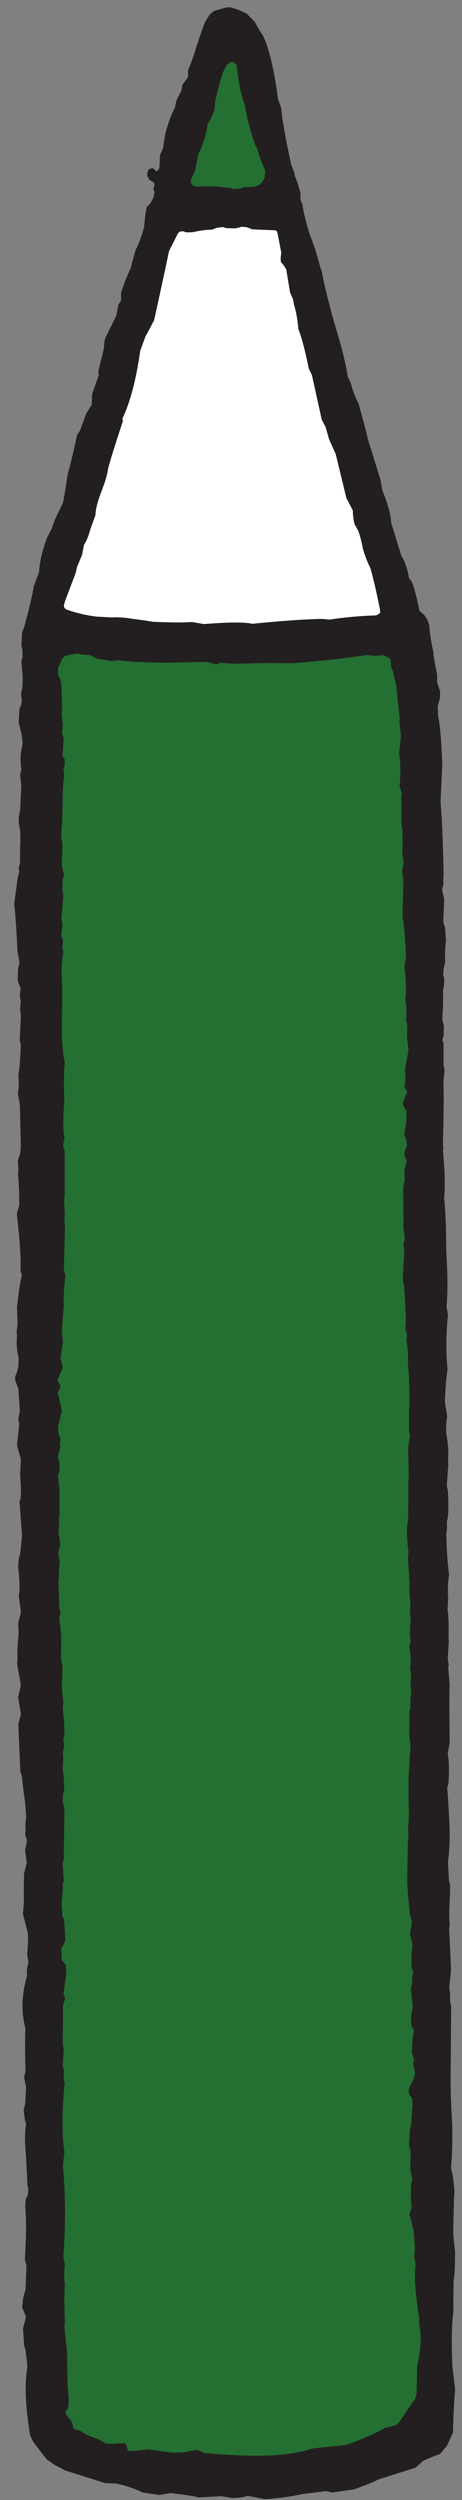
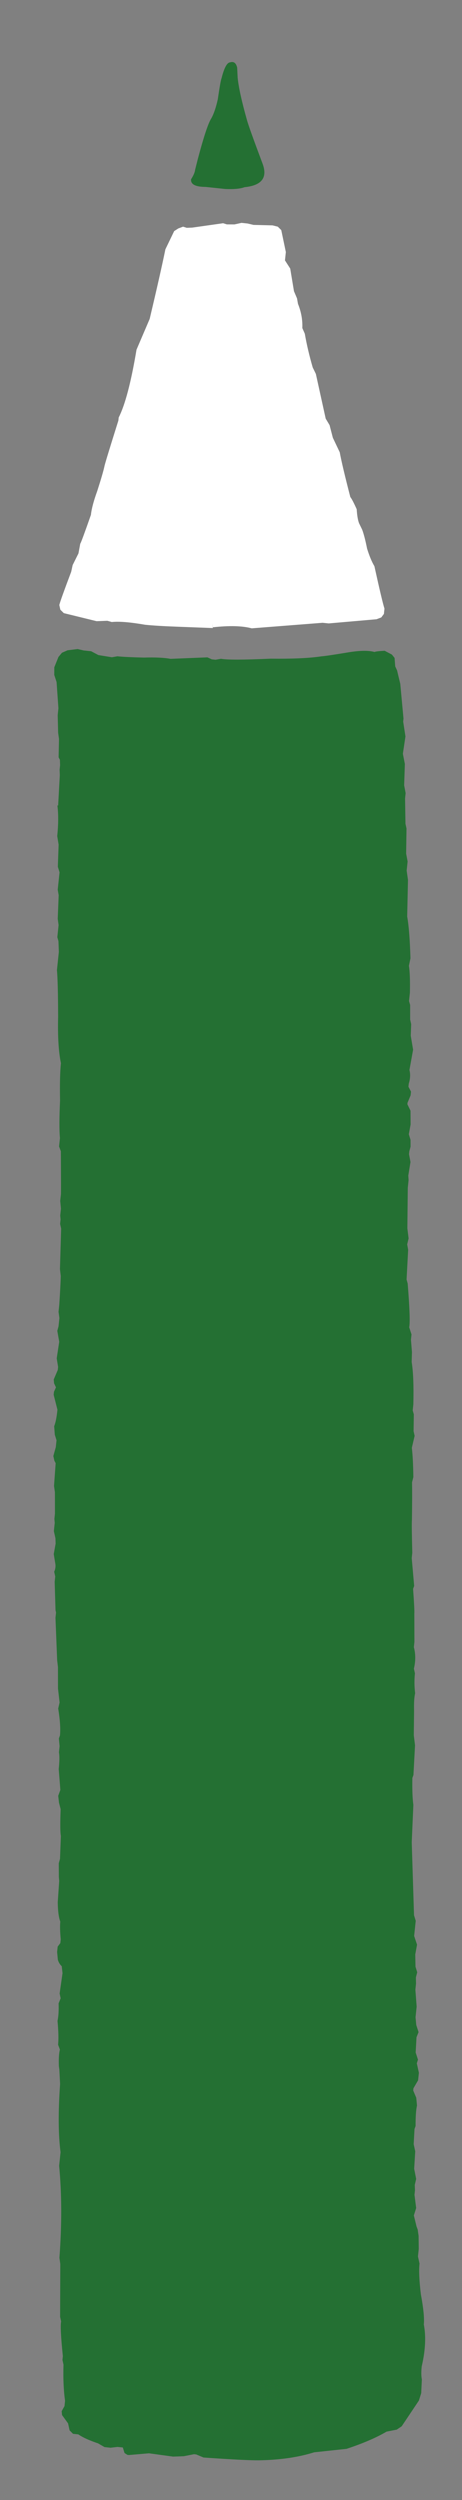
<svg xmlns="http://www.w3.org/2000/svg" width="30px" height="162px" viewBox="0 0 30 162" version="1.1">
  <rect x="0" y="0" width="30" height="162" fill="#808080" stroke="none" />
  <title>groen potlood</title>
  <desc>Created with Sketch.</desc>
  <defs />
  <g id="Spelletjes" stroke="none" stroke-width="1" fill="none" fill-rule="evenodd">
    <g id="Kleuren" transform="translate(-410, -736)">
      <g id="groen-potlood" transform="translate(427.277, 817.907) rotate(6) translate(-427.277, -817.907) translate(407.043, 736.961)">
        <path d="M24.182,41.164 C24.05,40.999 23.869,40.933 23.639,40.966 C23.375,40.999 23.178,41.015 23.046,41.015 C22.685,40.983 22.208,41.065 21.615,41.262 C20.924,41.46 20.447,41.575 20.184,41.608 C18.769,41.904 17.684,42.085 16.927,42.151 C15.677,42.282 14.723,42.381 14.065,42.447 C11.564,42.611 9.689,42.759 8.439,42.891 C6.794,43.056 5.774,43.138 5.379,43.138 C4.82,43.006 4.376,42.924 4.047,42.891 C3.422,42.858 3.043,43.039 2.912,43.434 C2.846,43.697 2.846,43.928 2.912,44.125 C2.945,44.257 2.994,44.487 3.06,44.816 L3.306,46.494 C3.471,47.251 3.586,48.222 3.652,49.406 L3.899,52.219 C3.997,53.799 4.08,54.704 4.145,54.934 C4.31,55.461 4.425,56.365 4.491,57.649 C4.524,58.34 4.622,59.409 4.787,60.857 C4.787,61.153 4.869,61.614 5.034,62.239 C5.067,62.502 5.067,62.913 5.034,63.473 C5.165,64.131 5.297,65.151 5.429,66.533 C5.856,69.955 6.087,71.88 6.119,72.308 C6.185,73.558 6.399,75.401 6.761,77.836 L7.057,80.55 C7.057,81.175 7.156,82.113 7.353,83.364 C7.353,84.022 7.403,84.992 7.501,86.276 L7.649,87.658 C7.616,87.987 7.649,88.464 7.748,89.089 C7.748,89.155 7.715,89.286 7.649,89.484 C7.583,89.681 7.567,89.813 7.6,89.879 C7.633,90.01 7.682,90.175 7.748,90.372 C7.781,90.504 7.764,90.668 7.699,90.866 L7.995,91.606 C8.061,91.771 8.061,92.001 7.995,92.297 C7.929,92.626 7.896,92.84 7.896,92.939 C8.093,93.729 8.192,94.14 8.192,94.173 C8.126,95.324 8.192,96.246 8.39,96.937 C8.488,97.266 8.554,97.759 8.587,98.417 C8.587,99.108 8.636,99.602 8.735,99.898 C8.834,100.194 8.867,100.638 8.834,101.231 C8.932,101.626 8.982,102.037 8.982,102.465 L9.327,105.327 C9.557,106.611 9.821,108.519 10.117,111.053 C10.248,111.678 10.364,112.616 10.462,113.866 L10.709,116.729 C10.841,117.42 10.956,118.374 11.054,119.591 C11.186,120.941 11.285,121.878 11.351,122.405 L11.696,125.169 C11.795,125.564 11.778,126.041 11.647,126.6 C11.68,126.929 11.828,127.34 12.091,127.834 C12.222,128.393 12.255,129.298 12.189,130.549 L12.979,137.804 C13.012,138.396 13.078,138.89 13.176,139.285 C13.308,139.91 13.407,140.914 13.473,142.296 L13.818,145.356 C14.015,146.639 14.229,148.564 14.46,151.13 L14.953,153.894 C14.986,154.256 15.068,154.816 15.2,155.573 L15.15,156.165 C15.15,156.329 15.233,156.51 15.397,156.708 C15.496,156.839 15.611,157.037 15.743,157.3 C15.808,157.399 16.006,157.465 16.335,157.497 C16.598,157.662 17.042,157.81 17.667,157.942 C17.832,158.008 18.079,158.008 18.408,157.942 C18.737,157.843 18.967,157.827 19.098,157.892 C19.23,157.958 19.329,158.106 19.395,158.337 C19.46,158.369 19.691,158.337 20.085,158.238 C20.414,158.172 20.892,158.139 21.517,158.139 C22.142,158.139 22.602,158.123 22.898,158.09 C23.096,158.057 23.31,158.008 23.54,157.942 C23.77,157.909 24.001,157.925 24.231,157.991 C24.461,158.057 24.922,158.04 25.613,157.942 C28.08,157.81 29.906,157.497 31.091,157.004 C31.387,156.905 31.847,156.79 32.472,156.658 C33.097,156.56 33.558,156.445 33.854,156.313 C34.117,156.214 34.512,156 35.039,155.671 C35.532,155.342 35.927,155.128 36.223,155.03 C36.552,154.898 36.848,154.569 37.111,154.043 C37.342,153.582 37.506,153.138 37.605,152.71 C37.671,152.414 37.671,152.002 37.605,151.476 C37.539,150.785 37.506,150.374 37.506,150.242 C37.539,149.584 37.407,148.63 37.111,147.379 C36.815,146.096 36.667,145.125 36.667,144.467 C36.667,143.908 36.486,142.97 36.124,141.654 C35.993,141.325 35.927,140.881 35.927,140.321 C35.927,139.696 35.91,139.235 35.877,138.939 C35.548,137.722 35.4,136.817 35.433,136.225 C35.466,135.632 35.483,135.155 35.483,134.793 C35.45,134.201 35.335,133.773 35.137,133.51 C35.039,133.346 35.039,133.115 35.137,132.819 C35.269,132.391 35.335,132.161 35.335,132.128 C35.335,131.7 35.236,131.322 35.039,130.993 C34.874,130.532 34.858,130.039 34.989,129.512 C35.022,129.413 34.973,129.249 34.841,129.019 C34.742,128.755 34.693,128.574 34.693,128.476 C34.726,128.015 34.66,127.439 34.496,126.748 C34.561,126.222 34.578,125.843 34.545,125.613 L34.101,122.652 C34.068,122.257 33.986,121.763 33.854,121.171 L33.509,119.69 C33.476,118.374 33.41,117.403 33.311,116.778 C33.114,115.495 32.999,114.508 32.966,113.817 C32.999,112.468 32.949,111.497 32.818,110.905 C32.653,110.148 32.522,109.177 32.423,107.993 C32.291,106.084 32.226,105.113 32.226,105.081 C31.897,102.58 31.65,100.688 31.485,99.405 C31.222,97.134 31.025,95.242 30.893,93.729 C30.63,91.195 30.433,89.286 30.301,88.003 C30.235,87.378 30.087,86.457 29.857,85.239 C29.626,84.022 29.478,83.1 29.413,82.475 C29.084,79.81 28.87,77.819 28.771,76.503 C28.541,75.286 28.475,74.364 28.574,73.739 C28.639,73.443 28.607,72.999 28.475,72.406 C28.343,71.781 28.294,71.321 28.327,71.024 C28.36,70.794 28.327,70.564 28.228,70.333 C28.097,69.971 28.031,69.774 28.031,69.741 C28.13,69.445 28.162,69.215 28.13,69.05 C28.031,68.82 27.981,68.639 27.981,68.507 C28.047,67.158 27.981,66.155 27.784,65.496 C27.685,65.102 27.636,64.674 27.636,64.213 C27.504,63.621 27.439,63.16 27.439,62.831 C27.34,62.107 27.274,61.564 27.241,61.202 C27.241,60.61 27.208,60.166 27.143,59.87 C26.945,59.08 26.781,58.126 26.649,57.007 C26.55,55.724 26.468,54.753 26.402,54.095 C26.007,51.561 25.744,49.653 25.613,48.37 C25.448,47.712 25.366,47.218 25.366,46.889 C25.366,46.198 25.317,45.655 25.218,45.26 C25.053,43.944 24.84,42.99 24.576,42.397 C24.445,41.739 24.313,41.328 24.182,41.164 L24.182,41.164 Z" id="Shape" fill="#247033" />
        <path d="M23.096,40.769 C22.701,40.703 22.142,40.769 21.418,40.966 C20.464,41.229 19.888,41.377 19.691,41.41 C18.934,41.608 17.848,41.772 16.434,41.904 C14.69,42.167 13.621,42.282 13.226,42.249 L12.88,42.348 L12.634,42.348 L12.338,42.249 L9.969,42.595 C9.541,42.562 8.965,42.595 8.241,42.694 C7.452,42.759 6.876,42.792 6.514,42.792 L6.169,42.891 L5.28,42.842 L4.787,42.644 L4.293,42.644 L3.899,42.595 L3.257,42.743 L2.912,42.94 L2.714,43.237 L2.517,43.928 L2.566,44.421 L2.764,44.865 L3.06,46.543 L3.06,46.988 L3.208,48.123 L3.306,48.518 L3.405,49.702 L3.504,49.85 L3.553,50.196 L3.553,50.492 L3.603,50.837 L3.701,52.812 L3.652,52.812 C3.784,53.371 3.849,54.029 3.849,54.786 L3.997,55.329 L4.096,56.76 L4.244,57.106 L4.244,58.241 L4.343,58.586 L4.442,60.117 L4.54,60.511 L4.54,61.301 L4.639,61.548 L4.738,62.239 L4.738,63.423 C4.836,63.917 4.968,64.921 5.132,66.434 C5.231,67.685 5.396,68.672 5.626,69.396 C5.626,69.955 5.692,70.761 5.823,71.814 C5.889,72.933 5.971,73.739 6.07,74.233 L6.07,74.776 L6.218,75.072 C6.416,76.849 6.514,77.77 6.514,77.836 L6.514,78.28 L6.613,78.773 L6.613,79.218 L6.662,79.464 L6.662,79.761 L6.761,80.057 L6.958,82.673 L7.057,83.117 C7.09,83.512 7.123,84.137 7.156,84.992 L7.156,85.437 L7.254,85.831 L7.254,86.374 L7.205,86.671 L7.403,87.362 L7.353,88.447 L7.501,88.99 L7.501,89.188 L7.304,89.829 L7.353,90.076 L7.501,90.323 L7.403,90.619 L7.403,90.816 L7.748,91.754 L7.748,91.804 C7.748,92.264 7.715,92.61 7.649,92.84 L7.748,93.383 L7.896,93.729 L7.896,94.173 L7.797,94.765 L7.896,95.061 L7.995,95.209 L8.044,96.69 L8.143,97.085 C8.176,97.381 8.225,97.842 8.291,98.467 L8.291,98.812 L8.34,99.059 L8.34,99.602 L8.488,100.046 L8.538,100.392 L8.488,101.083 L8.636,101.626 C8.702,101.823 8.702,102.02 8.636,102.218 L8.735,102.514 L8.735,102.86 L8.982,104.686 L9.031,104.834 L9.031,105.179 L9.426,107.894 L9.525,108.338 L9.673,109.72 L9.87,110.609 L9.821,111.003 C10.018,111.727 10.117,112.303 10.117,112.731 L10.067,112.928 L10.166,113.422 L10.166,113.817 C10.232,114.047 10.265,114.409 10.265,114.903 L10.512,116.235 L10.413,116.63 L10.512,117.074 L10.66,117.469 C10.725,118.423 10.791,118.999 10.857,119.197 L10.956,120.677 L10.906,120.973 L11.005,121.862 L11.054,122.109 L11.104,123.491 C11.17,124.05 11.268,124.461 11.4,124.725 C11.4,124.988 11.449,125.366 11.548,125.86 L11.548,126.107 L11.4,126.353 L11.4,126.699 L11.499,127.192 C11.564,127.357 11.663,127.489 11.795,127.587 L11.893,128.031 L11.844,129.364 L11.943,129.66 L11.844,130.006 C11.91,130.466 11.926,130.845 11.893,131.141 C12.025,131.799 12.091,132.309 12.091,132.671 L12.239,132.967 C12.206,133.23 12.222,133.592 12.288,134.053 L12.338,134.25 L12.486,135.188 C12.551,137.031 12.716,138.495 12.979,139.581 L12.979,140.469 C13.341,142.246 13.555,144.221 13.621,146.392 L13.719,146.787 L14.065,150.193 L14.163,150.489 C14.131,150.719 14.246,151.46 14.509,152.71 L14.509,152.957 L14.608,153.253 C14.673,154.141 14.789,154.914 14.953,155.573 L14.953,155.918 L14.805,156.264 L14.854,156.51 L15.299,157.004 L15.447,157.448 L15.693,157.646 L16.039,157.646 C16.335,157.81 16.779,157.958 17.371,158.09 L17.815,158.287 L18.21,158.287 L18.654,158.188 L19,158.188 L19.148,158.534 L19.345,158.633 L19.444,158.633 L20.727,158.386 L22.306,158.435 L22.997,158.337 L23.639,158.139 L23.787,158.139 L24.28,158.287 C26.123,158.221 27.323,158.156 27.883,158.09 C29.232,157.925 30.4,157.629 31.387,157.201 L33.459,156.757 C34.479,156.296 35.302,155.836 35.927,155.375 L36.568,155.178 L36.864,154.931 L37.802,153.154 L37.901,152.661 L37.851,151.772 C37.786,151.575 37.753,151.295 37.753,150.933 C37.884,149.88 37.835,148.975 37.605,148.218 C37.605,147.824 37.473,147.182 37.21,146.294 C37.013,145.438 36.914,144.78 36.914,144.319 L36.766,143.875 L36.766,143.381 L36.667,142.542 L36.568,142.148 L36.47,141.95 L36.223,141.259 L36.322,140.766 L36.124,139.926 L36.124,139.63 L36.075,139.285 L36.124,138.89 L35.927,138.248 L35.877,137.113 L35.729,136.669 L35.68,135.682 L35.729,135.484 C35.664,134.892 35.647,134.448 35.68,134.152 L35.581,133.658 L35.335,133.214 L35.335,133.066 L35.581,132.523 L35.581,132.029 L35.384,131.437 L35.433,131.19 L35.236,130.746 L35.187,129.759 L35.285,129.413 L35.088,128.969 L34.989,128.476 L34.989,127.785 L34.792,126.699 L34.792,126.304 L34.742,125.909 L34.792,125.564 L34.644,125.218 L34.545,124.428 L34.594,123.787 L34.348,123.244 L34.348,122.257 L34.2,121.911 L33.558,117.222 L33.41,114.804 C33.311,114.409 33.229,113.833 33.163,113.076 L33.213,112.879 L33.114,110.954 L32.966,110.312 L32.818,108.733 C32.752,108.239 32.736,107.861 32.768,107.598 C32.67,107.17 32.62,106.742 32.62,106.315 L32.522,106.018 C32.587,105.525 32.538,105.064 32.374,104.636 L32.374,104.291 L32.176,102.465 C32.176,102.333 32.094,101.807 31.929,100.885 L31.979,100.688 L31.633,98.911 L31.633,98.565 C31.469,97.315 31.387,96.608 31.387,96.443 C31.288,95.357 31.206,94.551 31.14,94.025 L31.189,93.679 C31.091,92.857 30.992,92.231 30.893,91.804 L30.992,91.014 L30.893,90.718 L30.794,89.632 L30.696,89.385 L30.696,88.99 C30.597,87.773 30.465,86.868 30.301,86.276 L30.252,85.634 L30.104,84.844 L30.104,84.499 L29.906,84.055 C29.939,83.758 29.807,82.821 29.511,81.241 L29.413,80.994 L29.314,79.07 L29.215,78.724 L29.265,78.329 L29.117,77.688 L28.87,75.072 L28.87,74.578 L28.82,74.282 L28.87,73.394 L28.722,72.9 L28.722,72.703 L28.771,72.406 L28.722,71.962 L28.574,71.617 L28.623,70.975 L28.524,70.087 L28.278,69.692 L28.278,69.593 L28.426,69.099 L28.426,68.853 L28.228,68.557 L28.228,68.359 C28.294,68.03 28.278,67.734 28.179,67.471 L28.278,66.138 L28.031,65.25 L27.981,64.509 L27.883,64.213 L27.784,63.275 L27.685,63.029 L27.685,62.486 C27.62,61.696 27.537,61.12 27.439,60.758 L27.488,60.265 C27.323,59.047 27.159,58.159 26.994,57.599 L26.797,55.23 L26.649,54.638 L26.649,54.046 L26.501,53.552 L26.353,51.923 L26.254,51.627 L26.057,49.998 L26.057,49.653 L25.909,49.159 L25.81,47.777 L25.613,47.136 L25.662,46.001 L25.415,45.063 L25.415,44.865 L24.971,42.644 C24.807,42.184 24.708,41.904 24.675,41.805 L24.527,41.558 L24.428,41.015 L24.231,40.818 L23.737,40.621 C23.343,40.686 23.129,40.736 23.096,40.769 L23.096,40.769 Z M22.652,41.312 L22.8,41.262 L23.145,41.312 C23.244,41.246 23.408,41.196 23.639,41.164 L23.935,41.312 L24.033,41.756 L24.182,42.003 C24.182,42.068 24.28,42.332 24.478,42.792 C24.511,43.286 24.659,43.993 24.922,44.915 L24.922,45.161 L25.119,46.05 L25.119,47.185 C25.284,47.942 25.366,48.633 25.366,49.258 L25.514,49.752 C25.481,50.179 25.547,50.854 25.711,51.775 L25.81,52.071 L25.909,52.565 L26.007,53.651 L26.106,54.144 L26.106,54.687 L26.254,55.329 L26.452,57.698 C26.616,58.257 26.781,59.113 26.945,60.265 L26.896,60.808 C26.994,61.17 27.077,61.745 27.143,62.535 L27.143,63.078 L27.241,63.374 L27.34,64.361 L27.488,64.608 L27.488,65.348 L27.735,66.237 L27.636,67.52 L27.735,67.964 L27.685,68.359 L27.735,68.705 L27.883,69.001 L27.735,69.593 L27.784,69.939 L28.031,70.235 L28.08,70.975 L28.031,71.715 L28.228,72.11 L28.228,72.357 L28.179,72.653 L28.179,72.999 L28.327,73.443 L28.278,74.381 L28.376,74.627 L28.327,75.072 L28.574,77.786 L28.722,78.181 L28.87,81.093 L29.018,81.389 C29.281,82.87 29.413,83.775 29.413,84.104 L29.561,84.598 L29.561,84.894 L29.659,85.535 L29.758,85.733 L29.758,86.374 C29.923,86.934 30.054,87.822 30.153,89.04 L30.153,89.434 L30.252,89.731 L30.35,90.816 L30.449,91.063 L30.35,91.804 C30.449,92.231 30.548,92.873 30.646,93.729 L30.597,94.025 C30.663,94.551 30.745,95.374 30.844,96.493 L30.844,96.838 C30.91,97.43 31.008,98.023 31.14,98.615 L31.091,98.911 L31.436,100.688 L31.436,100.885 L31.683,102.86 L31.683,103.057 C31.749,103.254 31.781,103.551 31.781,103.945 L31.831,104.291 L31.831,104.686 C31.962,105.081 32.028,105.541 32.028,106.068 L32.078,106.413 C32.078,106.841 32.127,107.252 32.226,107.647 L32.423,110.411 L32.571,111.003 L32.67,112.83 L32.62,113.076 C32.686,113.471 32.768,114.08 32.867,114.903 L32.966,116.285 L33.065,116.828 L33.015,117.272 L33.706,122.059 L33.805,122.405 C33.871,122.635 33.871,122.849 33.805,123.046 L33.805,123.392 L33.953,123.589 L34.052,123.886 L34.052,124.478 L34.15,125.317 L34.249,125.613 L34.249,125.909 L34.298,126.304 L34.249,126.748 L34.446,127.834 L34.446,128.525 L34.545,129.167 L34.693,129.364 L34.693,129.463 L34.644,129.71 L34.693,130.845 L34.89,131.289 L34.841,131.486 L35.039,132.128 L35.039,132.424 L34.841,132.918 L34.792,133.214 L34.841,133.559 L35.088,133.856 L35.137,134.201 C35.104,134.464 35.121,134.876 35.187,135.435 L35.137,135.632 L35.187,136.817 L35.335,137.212 L35.433,138.347 L35.532,138.643 L35.581,138.939 L35.532,139.334 L35.631,139.68 L35.631,139.976 L35.779,140.766 L35.68,141.308 L35.927,142.148 L36.026,142.345 L36.124,142.641 L36.223,143.431 L36.223,143.974 L36.371,144.418 C36.371,145.372 36.585,146.524 37.013,147.873 L37.062,148.317 C37.292,148.975 37.342,149.847 37.21,150.933 L37.358,152.611 L37.259,153.006 L36.42,154.585 L36.322,154.684 L35.68,154.931 C35.121,155.326 34.331,155.77 33.311,156.264 L31.189,156.708 C29.84,157.267 27.554,157.613 24.33,157.744 L23.885,157.596 L23.54,157.596 L22.898,157.843 L22.257,157.892 L20.678,157.843 L19.543,158.09 L19.444,157.843 L19.197,157.646 L18.605,157.646 L18.161,157.794 L17.914,157.744 L17.519,157.596 C16.861,157.399 16.417,157.234 16.187,157.103 L15.891,157.103 L15.743,156.757 L15.348,156.313 L15.496,156.066 L15.496,155.523 C15.397,154.306 15.249,153.434 15.052,152.907 L15.052,152.661 L14.706,150.736 L14.706,150.39 L14.608,150.094 L14.262,146.688 L14.163,146.294 C14.131,144.451 13.917,142.493 13.522,140.42 L13.473,139.482 C13.242,138.396 13.094,136.932 13.028,135.09 C12.963,134.662 12.913,134.349 12.88,134.152 L12.831,133.954 L12.732,132.918 L12.634,132.572 C12.634,132.243 12.568,131.75 12.436,131.092 C12.469,130.861 12.453,130.516 12.387,130.055 L12.535,129.611 L12.387,129.265 L12.387,127.982 L12.288,127.34 L12.041,127.094 L11.992,126.995 L11.943,126.699 L11.943,126.452 L12.041,126.255 L12.091,125.86 L11.893,124.577 L11.795,124.231 L11.647,123.441 L11.597,122.059 C11.531,121.566 11.482,121.204 11.449,120.973 L11.499,120.677 C11.301,118.539 11.202,117.436 11.202,117.37 L10.956,116.63 L11.054,116.235 L10.709,113.767 C10.709,113.405 10.676,113.126 10.61,112.928 L10.66,112.731 C10.627,112.139 10.528,111.546 10.364,110.954 L10.413,110.559 L10.166,109.621 C10.166,108.93 10.1,108.322 9.969,107.795 L9.821,106.216 L9.722,106.018 L9.574,105.13 L9.574,104.735 L9.475,104.538 L9.228,102.86 L9.278,102.465 L9.179,102.169 C9.212,101.938 9.163,101.56 9.031,101.033 C9.097,100.408 9.048,99.898 8.883,99.503 L8.883,99.01 L8.834,98.812 L8.834,98.417 L8.686,96.986 L8.587,96.591 L8.488,95.061 L8.39,94.864 L8.34,94.716 L8.439,94.123 L8.439,93.975 L8.39,93.58 L8.241,93.235 L8.192,92.889 C8.258,92.659 8.291,92.297 8.291,91.804 L8.241,91.557 L7.945,90.718 L7.945,90.668 L8.044,90.422 L8.044,90.175 L7.847,89.829 L7.995,89.286 L8.044,88.941 L7.896,88.349 C7.929,87.888 7.945,87.542 7.945,87.312 L7.748,86.671 L7.797,86.374 C7.797,85.947 7.764,85.618 7.699,85.387 L7.699,84.943 C7.633,84.68 7.6,84.038 7.6,83.018 L7.452,82.574 C7.353,81.422 7.287,80.55 7.254,79.958 L7.205,79.711 L7.205,79.366 L7.156,79.168 L7.156,78.724 L7.057,78.181 C7.09,77.819 7.057,77.276 6.958,76.552 C6.827,75.697 6.761,75.154 6.761,74.924 L6.564,74.627 L6.613,74.183 C6.448,73.295 6.366,72.489 6.366,71.765 C6.202,70.679 6.119,69.856 6.119,69.297 C5.889,68.606 5.725,67.635 5.626,66.385 C5.494,64.904 5.379,63.917 5.28,63.423 L5.28,62.19 L5.182,61.4 L5.034,61.153 L5.083,60.462 L4.984,60.067 L4.886,58.488 L4.787,58.142 L4.738,57.55 L4.787,57.353 L4.787,56.958 L4.59,56.612 L4.491,55.23 L4.343,54.737 C4.376,54.309 4.343,53.651 4.244,52.762 C4.145,51.907 4.113,51.249 4.145,50.788 L4.096,50.492 L4.096,50.146 L4.047,49.9 L4.047,49.702 L3.948,49.505 L3.849,48.419 L3.751,48.024 L3.701,47.531 L3.553,46.938 L3.603,46.494 C3.471,45.902 3.372,45.31 3.306,44.717 L3.109,44.273 L3.06,43.977 L3.208,43.483 L3.306,43.335 L3.948,43.138 L4.688,43.187 L5.182,43.385 L6.267,43.434 L6.613,43.335 C6.975,43.335 7.534,43.286 8.291,43.187 C9.015,43.088 9.574,43.056 9.969,43.088 L11.202,42.891 C11.696,42.891 12.074,42.858 12.338,42.792 C12.469,42.858 12.683,42.891 12.979,42.891 L13.325,42.792 C14.706,42.792 16.368,42.611 18.309,42.249 C20.842,41.723 22.29,41.41 22.652,41.312 L22.652,41.312 Z" id="Shape" fill="#247033" />
-         <path d="M7.6,15.103 C7.337,15.366 7.156,15.811 7.057,16.436 C7.057,16.502 7.024,16.995 6.958,17.917 C6.925,18.246 6.893,18.756 6.86,19.447 C6.794,20.072 6.695,20.565 6.564,20.927 C6.202,22.178 5.971,23.165 5.873,23.889 C5.609,25.666 5.461,26.587 5.429,26.653 C5.363,26.949 5.017,28.89 4.392,32.477 C3.964,34.813 3.537,36.721 3.109,38.202 L2.714,39.683 C2.681,39.913 2.764,40.078 2.961,40.176 C3.06,40.209 3.274,40.242 3.603,40.275 C3.997,40.341 4.474,40.374 5.034,40.374 C5.363,40.341 5.84,40.308 6.465,40.275 C9.36,40.275 11.351,40.193 12.436,40.028 C12.897,39.897 13.538,39.798 14.361,39.732 C15.315,39.666 15.973,39.601 16.335,39.535 C17.19,39.337 18.473,39.14 20.184,38.943 L21.763,38.597 C22.619,38.465 23.063,38.367 23.096,38.301 C23.227,38.169 23.211,37.939 23.046,37.61 C22.882,37.281 22.767,37.05 22.701,36.919 C22.537,36.261 22.388,35.767 22.257,35.438 C21.961,34.912 21.747,34.484 21.615,34.155 C21.451,33.661 21.237,33.201 20.974,32.773 C20.809,32.115 20.628,31.638 20.431,31.342 C20.299,31.111 20.135,30.667 19.937,30.009 C19.74,29.417 19.329,28.495 18.704,27.245 C18.111,26.093 17.717,25.172 17.519,24.481 C17.256,23.593 16.911,22.688 16.483,21.766 C16.154,20.516 15.841,19.595 15.545,19.002 L14.805,16.781 C14.608,16.551 14.476,16.386 14.41,16.288 C14.344,15.63 14.262,15.153 14.163,14.856 C14.032,14.56 13.917,14.379 13.818,14.313 C13.719,14.248 13.489,14.248 13.127,14.313 C12.831,14.346 12.37,14.363 11.745,14.363 C11.153,14.363 10.693,14.396 10.364,14.462 C9.706,14.593 9.212,14.725 8.883,14.856 C8.192,14.856 7.764,14.939 7.6,15.103 L7.6,15.103 Z" id="Shape" fill="#FFFFFF" />
+         <path d="M7.6,15.103 C7.337,15.366 7.156,15.811 7.057,16.436 C7.057,16.502 7.024,16.995 6.958,17.917 C6.925,18.246 6.893,18.756 6.86,19.447 C6.794,20.072 6.695,20.565 6.564,20.927 C6.202,22.178 5.971,23.165 5.873,23.889 C5.609,25.666 5.461,26.587 5.429,26.653 C5.363,26.949 5.017,28.89 4.392,32.477 C3.964,34.813 3.537,36.721 3.109,38.202 L2.714,39.683 C2.681,39.913 2.764,40.078 2.961,40.176 C3.06,40.209 3.274,40.242 3.603,40.275 C3.997,40.341 4.474,40.374 5.034,40.374 C5.363,40.341 5.84,40.308 6.465,40.275 C9.36,40.275 11.351,40.193 12.436,40.028 C12.897,39.897 13.538,39.798 14.361,39.732 C15.315,39.666 15.973,39.601 16.335,39.535 C17.19,39.337 18.473,39.14 20.184,38.943 L21.763,38.597 C22.619,38.465 23.063,38.367 23.096,38.301 C23.227,38.169 23.211,37.939 23.046,37.61 C22.882,37.281 22.767,37.05 22.701,36.919 C22.537,36.261 22.388,35.767 22.257,35.438 C21.961,34.912 21.747,34.484 21.615,34.155 C21.451,33.661 21.237,33.201 20.974,32.773 C20.809,32.115 20.628,31.638 20.431,31.342 C20.299,31.111 20.135,30.667 19.937,30.009 C19.74,29.417 19.329,28.495 18.704,27.245 C18.111,26.093 17.717,25.172 17.519,24.481 C17.256,23.593 16.911,22.688 16.483,21.766 C16.154,20.516 15.841,19.595 15.545,19.002 L14.805,16.781 C14.608,16.551 14.476,16.386 14.41,16.288 C14.344,15.63 14.262,15.153 14.163,14.856 C14.032,14.56 13.917,14.379 13.818,14.313 C13.719,14.248 13.489,14.248 13.127,14.313 C12.831,14.346 12.37,14.363 11.745,14.363 C9.706,14.593 9.212,14.725 8.883,14.856 C8.192,14.856 7.764,14.939 7.6,15.103 L7.6,15.103 Z" id="Shape" fill="#FFFFFF" />
        <path d="M10.66,14.215 L10.413,14.165 L8.439,14.659 L8.093,14.708 L7.847,14.659 L7.551,14.807 L7.304,15.004 L6.86,16.238 C6.761,17.258 6.58,18.788 6.317,20.829 L5.675,22.902 C5.544,25.04 5.313,26.537 4.984,27.393 L4.984,27.59 C4.59,29.532 4.392,30.552 4.392,30.651 C4.359,30.947 4.261,31.49 4.096,32.279 C3.932,32.937 3.849,33.464 3.849,33.859 C3.553,35.109 3.389,35.751 3.356,35.784 L3.306,36.425 L3.01,37.215 L2.961,37.659 C2.632,38.91 2.451,39.65 2.418,39.88 L2.517,40.176 L2.764,40.374 L4.935,40.67 L5.626,40.571 L5.922,40.621 C6.383,40.522 7.106,40.505 8.093,40.571 C8.587,40.571 9.311,40.538 10.265,40.473 L12.486,40.324 L12.436,40.028 L12.486,40.275 C13.538,40.045 14.377,39.979 15.002,40.078 L19.543,39.239 L19.937,39.239 L22.997,38.646 L23.293,38.498 L23.441,38.252 L23.441,37.906 C23.31,37.61 22.997,36.721 22.504,35.241 C22.306,34.978 22.109,34.616 21.911,34.155 C21.747,33.628 21.599,33.234 21.467,32.97 L21.221,32.575 C21.122,32.378 21.04,32.082 20.974,31.687 C20.743,31.292 20.579,31.045 20.48,30.947 C19.987,29.631 19.658,28.693 19.493,28.133 L18.95,27.245 L18.654,26.455 L18.358,26.06 L17.421,23.247 L17.174,22.852 C16.878,22.128 16.631,21.421 16.434,20.73 L16.236,20.384 C16.203,19.858 16.055,19.348 15.792,18.854 L15.693,18.509 L15.447,18.065 L15.052,16.633 L14.657,16.14 L14.657,15.597 L14.213,14.215 L13.966,14.017 L13.621,13.968 L12.387,14.067 L11.992,14.017 L11.597,14.017 L11.153,14.165 L10.66,14.215 L10.66,14.215 Z M7.896,15.202 L8.093,15.251 L8.587,15.202 L9.771,14.906 L10.117,14.758 L10.413,14.708 L11.301,14.708 L11.696,14.56 L11.943,14.511 L12.338,14.61 L13.621,14.511 L13.719,14.511 L14.114,15.646 L14.114,16.041 L14.163,16.386 L14.46,16.683 L14.558,16.831 L14.953,18.262 L15.2,18.706 L15.299,19.052 C15.463,19.381 15.611,19.874 15.743,20.532 L15.94,20.927 C16.137,21.717 16.384,22.441 16.68,23.099 L16.927,23.494 L17.865,26.307 L18.161,26.702 L18.457,27.442 L19,28.38 L20.036,31.193 L20.48,31.884 C20.546,32.312 20.628,32.625 20.727,32.822 L20.974,33.217 C21.566,34.599 21.911,35.356 22.01,35.488 C22.175,35.817 22.323,36.327 22.454,37.018 L22.898,38.005 L22.898,38.103 L22.849,38.153 L19.888,38.696 C19.263,38.63 18.44,38.712 17.421,38.943 C16.302,39.239 15.479,39.436 14.953,39.535 C14.591,39.469 14.015,39.469 13.226,39.535 L11.893,39.88 L11.054,39.831 C10.791,39.897 9.969,39.963 8.587,40.028 L6.218,40.028 L5.922,40.078 C5.659,40.045 5.33,40.061 4.935,40.127 C4.113,40.061 3.471,39.979 3.01,39.88 L2.961,39.88 C2.994,39.617 3.175,38.91 3.504,37.758 L3.553,37.363 L3.8,36.524 L3.899,35.882 C3.964,35.751 4.129,35.093 4.392,33.908 C4.392,33.546 4.474,33.036 4.639,32.378 C4.803,31.687 4.886,31.177 4.886,30.848 C4.919,30.354 5.132,29.269 5.527,27.59 L5.527,27.442 L5.577,27.393 C5.938,25.649 6.152,24.185 6.218,23 L6.416,22.062 C6.448,21.997 6.596,21.618 6.86,20.927 C7.09,18.92 7.254,17.406 7.353,16.386 L7.748,15.301 L7.797,15.251 L7.896,15.202 L7.896,15.202 Z" id="Shape" fill="#FFFFFF" />
        <path d="M10.364,4.689 L10.265,4.047 C10.166,3.751 10.002,3.652 9.771,3.751 C9.574,3.784 9.426,4.146 9.327,4.837 C9.294,4.936 9.261,5.396 9.228,6.219 C9.163,6.778 9.064,7.206 8.932,7.502 C8.768,7.831 8.57,8.736 8.34,10.217 L8.241,10.908 C8.241,11.072 8.176,11.286 8.044,11.549 C8.044,11.879 8.373,12.01 9.031,11.944 L10.314,11.944 C10.873,11.911 11.285,11.829 11.548,11.698 C12.667,11.467 12.996,10.908 12.535,10.019 C11.778,8.506 11.351,7.617 11.252,7.354 C10.791,6.203 10.495,5.314 10.364,4.689 L10.364,4.689 Z" id="Shape" fill="#247033" />
-         <path d="M9.08,4.343 L9.08,4.788 L8.982,5.182 L8.784,6.91 L8.686,7.354 L8.488,7.798 C8.455,8.391 8.324,9.049 8.093,9.773 L7.995,10.957 L7.748,11.5 L7.748,11.846 L7.995,12.142 L8.291,12.24 C8.719,12.24 9.179,12.191 9.673,12.092 L10.61,12.092 L10.808,12.142 L10.857,12.142 L11.449,12.043 L11.647,11.944 L12.239,11.846 L12.634,11.648 L12.88,11.352 L13.078,11.007 L13.028,10.464 L12.782,9.871 L12.584,9.575 L12.338,8.934 L12.14,8.736 C11.844,8.144 11.548,7.321 11.252,6.268 C11.054,5.939 10.775,5.1 10.413,3.751 L10.265,3.554 L9.919,3.455 L9.623,3.504 L9.327,3.8 L9.08,4.343 L9.08,4.343 Z M9.87,3.998 L9.969,3.998 C10.133,5.051 10.396,5.873 10.758,6.466 C11.022,7.387 11.334,8.243 11.696,9.032 L11.893,9.23 L12.091,9.822 L12.338,10.167 L12.535,10.612 L12.535,10.908 L12.288,11.253 L12.091,11.352 L11.499,11.451 L11.548,11.698 L11.4,11.451 L11.301,11.549 L10.857,11.599 L10.709,11.549 L8.39,11.698 L8.34,11.698 L8.291,11.648 L8.291,11.599 L8.488,11.105 L8.636,9.921 C8.867,9.23 8.998,8.572 9.031,7.946 L9.228,7.502 L9.327,6.959 L9.327,6.367 L9.426,5.923 L9.623,4.491 L9.87,3.998 L9.87,3.998 Z" id="Shape" fill="#247033" />
-         <path d="M11.696,1.777 C11.564,1.645 11.367,1.382 11.104,0.987 L10.512,0.494 L9.919,0.296 L9.377,0.197 L9.13,0.247 L8.39,0.543 L8.143,0.79 L7.896,1.283 C7.797,1.612 7.666,2.155 7.501,2.912 C7.37,3.636 7.238,4.179 7.106,4.541 L7.156,4.936 L7.106,5.084 L6.86,5.479 L6.81,5.923 L6.564,6.564 L6.514,7.058 C6.35,7.42 6.202,7.996 6.07,8.786 L6.021,9.723 L5.873,10.217 L5.922,11.007 L5.873,11.155 L5.774,11.253 L5.725,11.253 L5.527,11.105 L5.429,11.105 L5.231,11.204 L5.182,11.401 L5.182,11.599 L5.33,11.846 L5.626,11.994 L5.725,12.092 L5.675,12.438 L5.774,12.635 L5.725,13.03 L5.577,13.376 L5.379,13.622 L5.33,14.067 L5.33,15.004 C5.198,15.728 5.067,16.222 4.935,16.485 L4.738,17.719 C4.54,18.278 4.392,18.821 4.293,19.348 L4.343,19.841 L4.195,20.138 L4.145,20.829 L3.603,22.309 L3.553,22.507 L3.553,23.099 L3.356,24.53 L3.405,24.826 L3.109,26.06 L3.158,26.751 L2.862,27.344 L2.566,28.528 L2.418,28.775 C2.254,30.256 2.139,31.111 2.073,31.342 C2.073,31.539 2.04,32.164 1.974,33.217 C1.941,33.349 1.842,33.628 1.678,34.056 C1.546,34.418 1.464,34.714 1.431,34.945 L1.184,35.586 C0.954,36.442 0.855,37.215 0.888,37.906 L0.642,38.844 C0.609,39.469 0.494,40.374 0.296,41.558 L0.197,41.904 L0.247,42.743 L0.345,43.039 L0.395,43.533 L0.345,43.73 L0.543,44.767 L0.592,45.458 L0.543,45.852 L0.642,46.297 L0.642,46.543 L0.543,46.84 L0.592,47.728 L0.888,48.567 L0.987,49.061 L0.938,49.653 C0.938,50.048 0.987,50.41 1.086,50.739 L1.036,51.084 L1.184,51.775 L1.283,53.404 L1.234,53.799 L1.283,54.243 C1.415,54.572 1.497,55.082 1.53,55.773 L1.629,56.81 L1.579,57.056 L1.579,57.155 L1.629,57.254 L1.629,57.402 L1.579,57.747 L1.53,59.475 C1.629,59.837 1.81,60.857 2.073,62.535 L2.27,63.177 L2.221,63.621 L2.27,64.361 L2.517,64.855 L2.517,65.348 L2.616,65.694 L2.616,66.187 L2.714,66.582 L2.813,68.211 L2.912,68.507 C2.977,69.494 2.994,70.136 2.961,70.432 L3.06,71.172 L3.06,71.666 L3.257,72.357 L3.603,75.072 L3.603,75.516 L3.504,75.96 L3.603,76.602 L3.603,76.849 C3.701,77.276 3.8,77.934 3.899,78.823 L3.8,79.415 C4.195,81.225 4.392,82.36 4.392,82.821 L4.442,83.117 L4.54,83.314 C4.474,83.775 4.442,84.482 4.442,85.437 L4.59,86.473 L4.59,87.065 L4.639,87.263 C4.639,87.756 4.721,88.217 4.886,88.645 L4.935,89.188 L4.886,89.583 L4.787,89.928 L4.836,90.175 L5.083,90.668 L5.33,92.1 L5.28,92.593 L5.379,92.939 L5.379,94.321 L5.725,95.209 L5.774,96.196 C5.906,96.854 5.971,97.364 5.971,97.726 L5.922,97.924 L6.317,100.145 L6.317,101.28 L6.267,101.576 L6.267,102.119 C6.465,102.975 6.547,103.616 6.514,104.044 L6.761,105.031 L6.662,105.772 L6.761,106.463 C6.761,107.186 6.794,107.729 6.86,108.091 L6.86,108.387 L7.254,109.769 L7.156,110.559 L7.452,111.596 L7.353,112.287 L7.797,115.297 L7.945,115.643 C7.978,115.84 8.061,116.219 8.192,116.778 C8.324,117.272 8.406,117.667 8.439,117.963 L8.488,118.16 L8.488,118.752 L8.538,119.049 L8.538,119.345 L8.686,119.69 L8.686,119.986 L8.636,120.332 L8.834,121.171 L8.735,121.862 L8.834,123.046 C8.899,123.343 8.932,123.82 8.932,124.478 L9.377,125.662 C9.442,125.959 9.475,126.419 9.475,127.044 L9.623,127.587 C9.557,127.883 9.557,128.163 9.623,128.426 C9.393,129.677 9.475,130.812 9.87,131.832 C9.903,132.457 10.002,133.378 10.166,134.596 L10.117,134.991 L10.314,135.632 L10.364,136.669 L10.314,137.162 L10.462,137.755 L10.561,138.002 C10.528,138.528 10.594,139.186 10.758,139.976 C10.923,140.996 11.022,141.638 11.054,141.901 L11.153,142.197 L11.153,142.592 L11.054,142.839 L11.054,143.283 C11.219,144.04 11.334,145.191 11.4,146.738 L11.548,147.133 L11.647,148.663 L11.548,149.255 L11.548,149.847 L11.844,150.39 L11.844,150.637 L11.745,151.18 L11.943,152.315 L12.041,152.512 C12.206,153.171 12.288,153.565 12.288,153.697 C12.222,154.783 12.436,156.231 12.93,158.04 L13.176,158.435 L14.163,159.472 L14.706,159.768 L15.447,160.064 L18.111,160.607 L18.753,160.558 C19.312,160.591 19.921,160.722 20.579,160.952 L21.665,161.002 L22.405,160.804 C22.767,160.804 23.293,160.821 23.984,160.854 L24.182,160.903 L25.711,160.656 L26.402,160.706 C26.863,160.64 27.192,160.558 27.389,160.459 L28.524,160.558 C29.314,160.426 30.12,160.229 30.942,159.965 L32.423,159.62 L32.818,159.669 L34.2,159.324 C35.022,158.929 35.516,158.666 35.68,158.534 L38.049,157.497 L38.493,157.004 C39.019,156.708 39.365,156.527 39.529,156.461 L39.924,155.869 L40.22,154.98 C40.122,153.763 40.072,152.842 40.072,152.216 L39.727,150.686 C39.496,149.107 39.398,147.939 39.431,147.182 C39.398,146.984 39.332,146.326 39.233,145.208 C39.266,144.977 39.233,144.352 39.135,143.332 L38.888,142.197 L38.69,139.778 L38.69,139.482 C38.559,138.758 38.427,138.248 38.296,137.952 C38.296,137.228 38.23,136.323 38.098,135.238 C37.901,134.02 37.769,133.115 37.703,132.523 L37.21,127.489 L37.111,127.192 L37.062,126.699 L36.963,126.353 L36.963,125.218 C36.799,124.066 36.667,123.195 36.568,122.602 L36.568,122.257 C36.503,121.961 36.453,121.533 36.42,120.973 C36.387,120.381 36.355,119.953 36.322,119.69 L36.223,119.443 L36.026,118.209 C36.058,117.551 36.009,116.762 35.877,115.84 C35.713,114.787 35.581,113.998 35.483,113.471 L35.532,113.175 C35.499,112.32 35.417,111.694 35.285,111.3 L35.335,110.559 C35.071,108.289 34.94,107.038 34.94,106.808 L34.742,105.772 L34.742,105.525 L34.644,105.179 L34.594,104.044 L34.545,103.748 C34.479,102.925 34.397,102.35 34.298,102.02 L34.249,101.132 L34.2,100.935 L34.2,100.737 L34.15,100.49 L34.15,99.701 C33.953,98.845 33.805,97.99 33.706,97.134 L33.706,96.739 L33.657,96.344 C33.723,95.982 33.673,95.308 33.509,94.321 L33.41,94.025 L33.361,92.643 L33.311,92.347 C33.311,91.886 33.229,91.376 33.065,90.816 L33.015,90.619 C32.949,90.158 32.933,89.796 32.966,89.533 L32.719,88.645 C32.653,87.723 32.637,87.016 32.67,86.522 C32.439,85.404 32.324,84.219 32.324,82.969 L32.176,82.475 C32.176,81.653 32.045,80.452 31.781,78.872 C31.617,77.359 31.452,76.24 31.288,75.516 C31.288,74.792 31.156,73.772 30.893,72.456 L30.893,72.258 L30.844,72.061 C30.679,69.922 30.548,68.573 30.449,68.014 L30.449,67.224 L30.35,66.928 C30.252,66.006 30.202,65.529 30.202,65.496 L30.104,65.348 L30.153,65.003 L30.104,64.411 L29.955,63.966 C29.923,63.144 29.873,62.535 29.807,62.14 C29.84,61.91 29.84,61.647 29.807,61.35 L29.709,61.104 L29.709,60.61 L29.758,60.265 C29.692,59.936 29.659,59.458 29.659,58.833 L29.511,58.044 L29.363,57.698 L29.265,56.217 L29.067,55.625 L29.117,55.23 L29.067,54.934 L29.067,54.687 C28.804,52.581 28.574,51.018 28.376,49.998 L28.228,47.531 C28.13,46.84 28.047,46.33 27.981,46.001 C27.883,45.408 27.768,44.898 27.636,44.47 L27.537,43.829 L27.636,43.286 L27.587,42.842 L27.34,42.299 L27.291,41.805 C27.027,40.983 26.896,40.505 26.896,40.374 C26.698,39.814 26.55,39.255 26.452,38.696 L26.304,38.35 L26.057,38.054 L25.711,37.807 C25.448,36.952 25.218,36.343 25.02,35.981 L24.823,35.784 C24.659,35.191 24.445,34.731 24.182,34.402 L23.293,32.329 C23.227,31.835 22.964,31.161 22.504,30.305 L22.306,29.614 L21.221,27.097 C21.155,26.867 20.875,26.126 20.382,24.876 C20.085,24.415 19.872,23.987 19.74,23.593 L19.493,23.198 C19.296,22.408 18.901,21.322 18.309,19.94 C17.717,18.459 17.322,17.357 17.124,16.633 C17.092,16.6 16.894,16.123 16.532,15.202 L16.039,14.215 C15.71,13.425 15.496,12.816 15.397,12.389 L15.249,12.142 L15.2,11.698 C15.035,11.237 14.887,10.908 14.756,10.71 L14.657,10.414 L14.41,9.921 C13.884,8.341 13.538,7.14 13.374,6.318 L13.127,5.824 C12.667,3.916 12.189,2.567 11.696,1.777 L11.696,1.777 Z M10.117,3.8 L10.215,3.899 C10.479,5.084 10.742,5.906 11.005,6.367 C11.235,7.223 11.548,8.062 11.943,8.884 L12.091,9.082 L12.338,9.674 L12.782,10.513 L12.782,10.957 L12.683,11.204 L12.486,11.451 L12.189,11.599 L11.548,11.698 L11.351,11.796 L10.857,11.895 L10.66,11.846 L9.623,11.846 C9.59,11.846 9.163,11.895 8.34,11.994 L8.143,11.895 L8.044,11.747 L8.044,11.549 L8.241,11.007 L8.34,9.871 C8.603,9.18 8.735,8.522 8.735,7.897 L8.932,7.453 L9.08,6.91 L9.08,6.318 C9.08,6.252 9.13,5.89 9.228,5.232 L9.377,4.442 L9.574,3.949 L9.771,3.751 L9.919,3.702 L10.117,3.8 L10.117,3.8 Z M7.106,16.337 L7.551,15.153 L7.649,15.004 L7.896,14.955 L8.093,15.004 L8.488,14.955 C8.982,14.791 9.393,14.692 9.722,14.659 L10.018,14.511 L10.413,14.412 L10.66,14.462 L11.252,14.412 L11.647,14.264 L11.992,14.264 L12.338,14.363 L13.867,14.264 L13.966,14.363 L14.361,15.646 L14.361,16.041 L14.41,16.288 C14.575,16.419 14.706,16.567 14.805,16.732 L15.2,18.163 L15.447,18.608 L15.545,18.953 C15.71,19.315 15.858,19.825 15.989,20.483 C16.253,20.977 16.565,21.799 16.927,22.951 L17.174,23.346 L18.111,26.159 L18.408,26.603 L18.704,27.344 L19.247,28.281 L20.234,31.045 L20.727,31.786 C20.793,32.246 20.875,32.559 20.974,32.724 L21.221,33.069 C21.352,33.332 21.5,33.727 21.665,34.254 C21.862,34.714 22.059,35.093 22.257,35.389 C22.487,35.948 22.783,36.804 23.145,37.955 L23.195,38.202 L23.096,38.301 L22.948,38.4 C21.961,38.531 20.957,38.729 19.937,38.992 L19.493,38.992 C18.408,39.123 16.911,39.387 15.002,39.782 C14.509,39.716 13.473,39.831 11.893,40.127 L11.104,40.078 C10.544,40.176 9.706,40.259 8.587,40.324 C7.995,40.292 7.551,40.275 7.254,40.275 C6.695,40.242 6.251,40.259 5.922,40.324 L4.935,40.374 C4.31,40.374 3.635,40.292 2.912,40.127 L2.764,40.028 L2.714,39.88 L2.764,39.584 L3.257,37.709 L3.306,37.314 L3.553,36.475 L3.603,35.833 C3.734,35.603 3.833,35.274 3.899,34.846 C4.03,34.287 4.113,33.957 4.145,33.859 C4.113,33.497 4.178,33.003 4.343,32.378 C4.54,31.654 4.639,31.144 4.639,30.848 C4.672,30.486 4.886,29.4 5.28,27.59 L5.231,27.442 C5.626,26.324 5.856,24.826 5.922,22.951 L6.169,21.964 C6.235,21.832 6.383,21.47 6.613,20.878 C6.843,18.838 7.008,17.324 7.106,16.337 L7.106,16.337 Z M22.602,41.015 L23.145,41.015 L23.688,40.917 L24.083,41.065 L24.182,41.164 L24.28,41.657 L24.428,41.904 C24.461,42.101 24.56,42.381 24.724,42.743 C24.724,42.809 24.872,43.516 25.169,44.865 L25.169,45.112 L25.366,46.001 L25.366,47.136 C25.53,47.728 25.613,48.419 25.613,49.209 L25.81,49.702 L25.81,49.998 L26.007,51.726 C26.106,51.989 26.188,52.614 26.254,53.601 L26.402,54.095 L26.353,54.687 L26.501,55.28 L26.698,57.649 C26.863,58.208 27.027,59.08 27.192,60.265 L27.143,60.808 C27.241,61.17 27.34,61.729 27.439,62.486 L27.439,63.029 L27.537,63.325 L27.636,64.312 L27.735,64.559 L27.784,65.299 L27.981,66.187 L27.883,67.52 L27.981,67.964 L27.981,68.606 L28.179,68.902 L27.981,69.593 L28.031,69.84 L28.278,70.136 L28.327,70.975 L28.278,71.666 L28.475,72.061 L28.524,72.406 L28.426,72.703 L28.426,72.949 L28.623,73.394 L28.524,73.936 L28.623,74.627 L28.574,75.072 L28.87,77.737 L29.018,78.329 L28.968,78.773 L29.067,79.119 L29.166,81.044 L29.265,81.291 C29.561,82.87 29.692,83.808 29.659,84.104 L29.807,84.548 L29.807,84.844 L30.005,85.683 L30.054,86.325 C30.186,86.917 30.317,87.822 30.449,89.04 L30.449,89.385 L30.597,90.767 L30.696,91.014 L30.646,91.804 C30.712,92.231 30.794,92.873 30.893,93.729 L30.893,94.025 C30.959,94.551 31.041,95.374 31.14,96.493 C31.074,96.92 31.156,97.611 31.387,98.565 L31.387,98.911 L31.683,100.688 L31.683,100.885 L31.88,102.07 L31.88,102.514 L31.979,102.81 L32.028,103.896 L32.127,104.291 L32.078,104.636 C32.242,105.163 32.308,105.64 32.275,106.068 L32.374,106.364 C32.374,106.792 32.423,107.203 32.522,107.598 C32.489,107.828 32.505,108.141 32.571,108.536 L32.522,108.782 C32.62,109.769 32.67,110.296 32.67,110.362 L32.818,110.954 L32.916,113.076 C33.015,114.064 33.081,114.656 33.114,114.853 C33.213,115.61 33.245,116.087 33.213,116.285 L33.311,116.828 L33.311,117.272 L33.509,119.591 C33.574,120.151 33.723,120.941 33.953,121.961 L34.101,122.306 L34.101,122.652 C34.068,122.882 34.068,123.096 34.101,123.293 L34.2,123.491 L34.298,123.836 L34.298,124.478 L34.397,125.268 L34.545,125.613 L34.496,125.909 L34.545,126.304 L34.496,126.699 L34.742,127.785 L34.693,128.525 L34.792,129.068 L34.94,129.265 L34.989,129.413 L34.94,129.71 L34.989,130.795 L35.187,131.24 L35.137,131.437 L35.335,132.079 L35.285,132.474 L35.088,132.967 L35.039,133.214 L35.088,133.461 L35.335,133.757 L35.384,134.152 L35.433,135.435 L35.384,135.682 L35.433,136.768 L35.581,137.162 L35.68,138.298 L35.877,138.939 L35.828,139.334 L35.877,139.68 L35.877,139.976 L36.026,140.766 L35.927,141.259 C36.026,141.424 36.124,141.687 36.223,142.049 L36.322,142.246 L36.371,142.592 C36.404,142.756 36.453,143.02 36.519,143.381 L36.519,143.924 L36.667,144.369 C36.634,145.092 36.832,146.244 37.259,147.824 L37.309,148.268 C37.539,148.893 37.588,149.781 37.457,150.933 L37.605,152.661 L37.555,153.055 L36.618,154.783 L36.42,154.931 L35.828,155.128 C35.236,155.556 34.43,156.017 33.41,156.51 L31.288,156.955 C30.301,157.382 29.149,157.662 27.833,157.794 C27.077,157.892 25.909,157.958 24.33,157.991 L23.836,157.843 L23.589,157.892 L22.948,158.09 L22.257,158.188 L20.678,158.139 L19.444,158.386 L19.345,158.337 L19.197,157.991 L19.098,157.892 L18.21,158.04 L17.865,158.04 L17.421,157.843 L16.532,157.596 L16.137,157.399 L15.792,157.349 L15.693,157.3 L15.545,156.905 L15.101,156.412 L15.052,156.264 L15.2,156.017 L15.2,155.573 C15.002,154.52 14.887,153.73 14.854,153.203 L14.805,152.907 L14.805,152.71 L14.41,150.785 L14.41,150.439 L14.361,150.143 C14.229,149.222 14.163,148.531 14.163,148.07 C14.065,147.774 14.015,147.33 14.015,146.738 L13.867,146.343 C13.802,144.204 13.588,142.246 13.226,140.469 L13.226,139.532 C12.93,138.347 12.782,136.883 12.782,135.139 C12.683,134.843 12.634,134.53 12.634,134.201 L12.535,134.004 L12.486,132.918 L12.387,132.622 L12.14,130.055 L12.239,129.66 L12.091,129.315 L12.14,127.982 L12.041,127.439 C11.877,127.34 11.778,127.225 11.745,127.094 L11.647,126.403 L11.795,126.156 L11.844,125.86 L11.647,124.626 L11.499,124.33 L11.351,123.441 C11.351,122.816 11.334,122.438 11.301,122.306 L11.351,122.059 L11.153,120.973 L11.202,120.677 L10.906,117.42 L10.758,117.025 L10.709,116.63 L10.758,116.235 C10.693,115.61 10.61,115.149 10.512,114.853 C10.512,114.393 10.479,114.047 10.413,113.817 L10.462,113.422 L10.364,112.928 L10.413,112.731 C10.347,112.106 10.248,111.53 10.117,111.003 L10.117,110.609 L9.919,109.671 L9.821,108.289 L9.673,107.845 L9.525,106.265 L9.278,105.179 L9.327,104.784 L9.228,104.587 L8.982,102.86 L8.982,102.465 L8.932,102.218 L8.932,101.576 L8.784,101.033 L8.834,100.392 L8.636,99.553 L8.636,99.059 L8.587,98.812 L8.587,98.417 C8.521,97.792 8.472,97.332 8.439,97.035 L8.241,95.999 L8.291,95.703 L8.241,95.111 L8.143,94.962 L8.093,94.765 L8.192,94.173 L8.143,94.025 L8.143,93.63 L7.995,93.334 L7.896,92.84 L8.044,91.804 L7.699,90.767 L7.649,90.668 L7.797,90.224 L7.6,89.928 L7.551,89.829 L7.748,89.237 L7.797,88.99 L7.6,88.398 L7.649,87.312 L7.501,86.671 L7.452,84.992 C7.386,84.696 7.353,84.055 7.353,83.067 L7.205,82.623 L7.008,80.007 L6.909,79.415 L6.909,79.168 L6.761,78.23 L6.761,77.836 L6.465,75.022 L6.317,74.677 L6.366,74.233 C6.202,73.607 6.119,72.851 6.119,71.962 C5.955,70.811 5.873,69.939 5.873,69.346 C5.642,68.655 5.478,67.668 5.379,66.385 C5.248,64.904 5.132,63.917 5.034,63.423 C5.001,62.897 5.001,62.502 5.034,62.239 L4.935,61.943 L4.935,61.449 L4.787,61.202 L4.787,60.462 L4.688,60.117 L4.639,58.537 L4.54,58.192 L4.491,57.55 C4.557,57.385 4.557,57.221 4.491,57.056 L4.343,56.662 L4.244,55.28 L4.096,54.786 C4.096,54.358 4.063,53.7 3.997,52.812 C3.899,51.956 3.866,51.298 3.899,50.837 L3.8,50.492 L3.849,50.146 L3.8,49.752 L3.652,49.604 L3.603,48.468 L3.455,48.074 L3.455,47.58 L3.306,46.938 L3.306,46.543 L3.06,44.816 L2.813,44.372 L2.764,43.977 L2.961,43.335 L3.109,43.138 L3.356,43.039 L3.899,42.891 C4.195,42.924 4.474,42.924 4.738,42.891 L5.231,43.088 L6.218,43.138 L6.564,43.039 C7.32,43.072 8.455,43.006 9.969,42.842 L12.338,42.546 L12.93,42.644 L13.275,42.496 C13.67,42.529 14.41,42.463 15.496,42.299 C16.022,42.233 16.812,42.151 17.865,42.052 C19.97,41.657 21.55,41.312 22.602,41.015 L22.602,41.015 Z" id="Shape" fill="#231F20" />
      </g>
    </g>
  </g>
</svg>